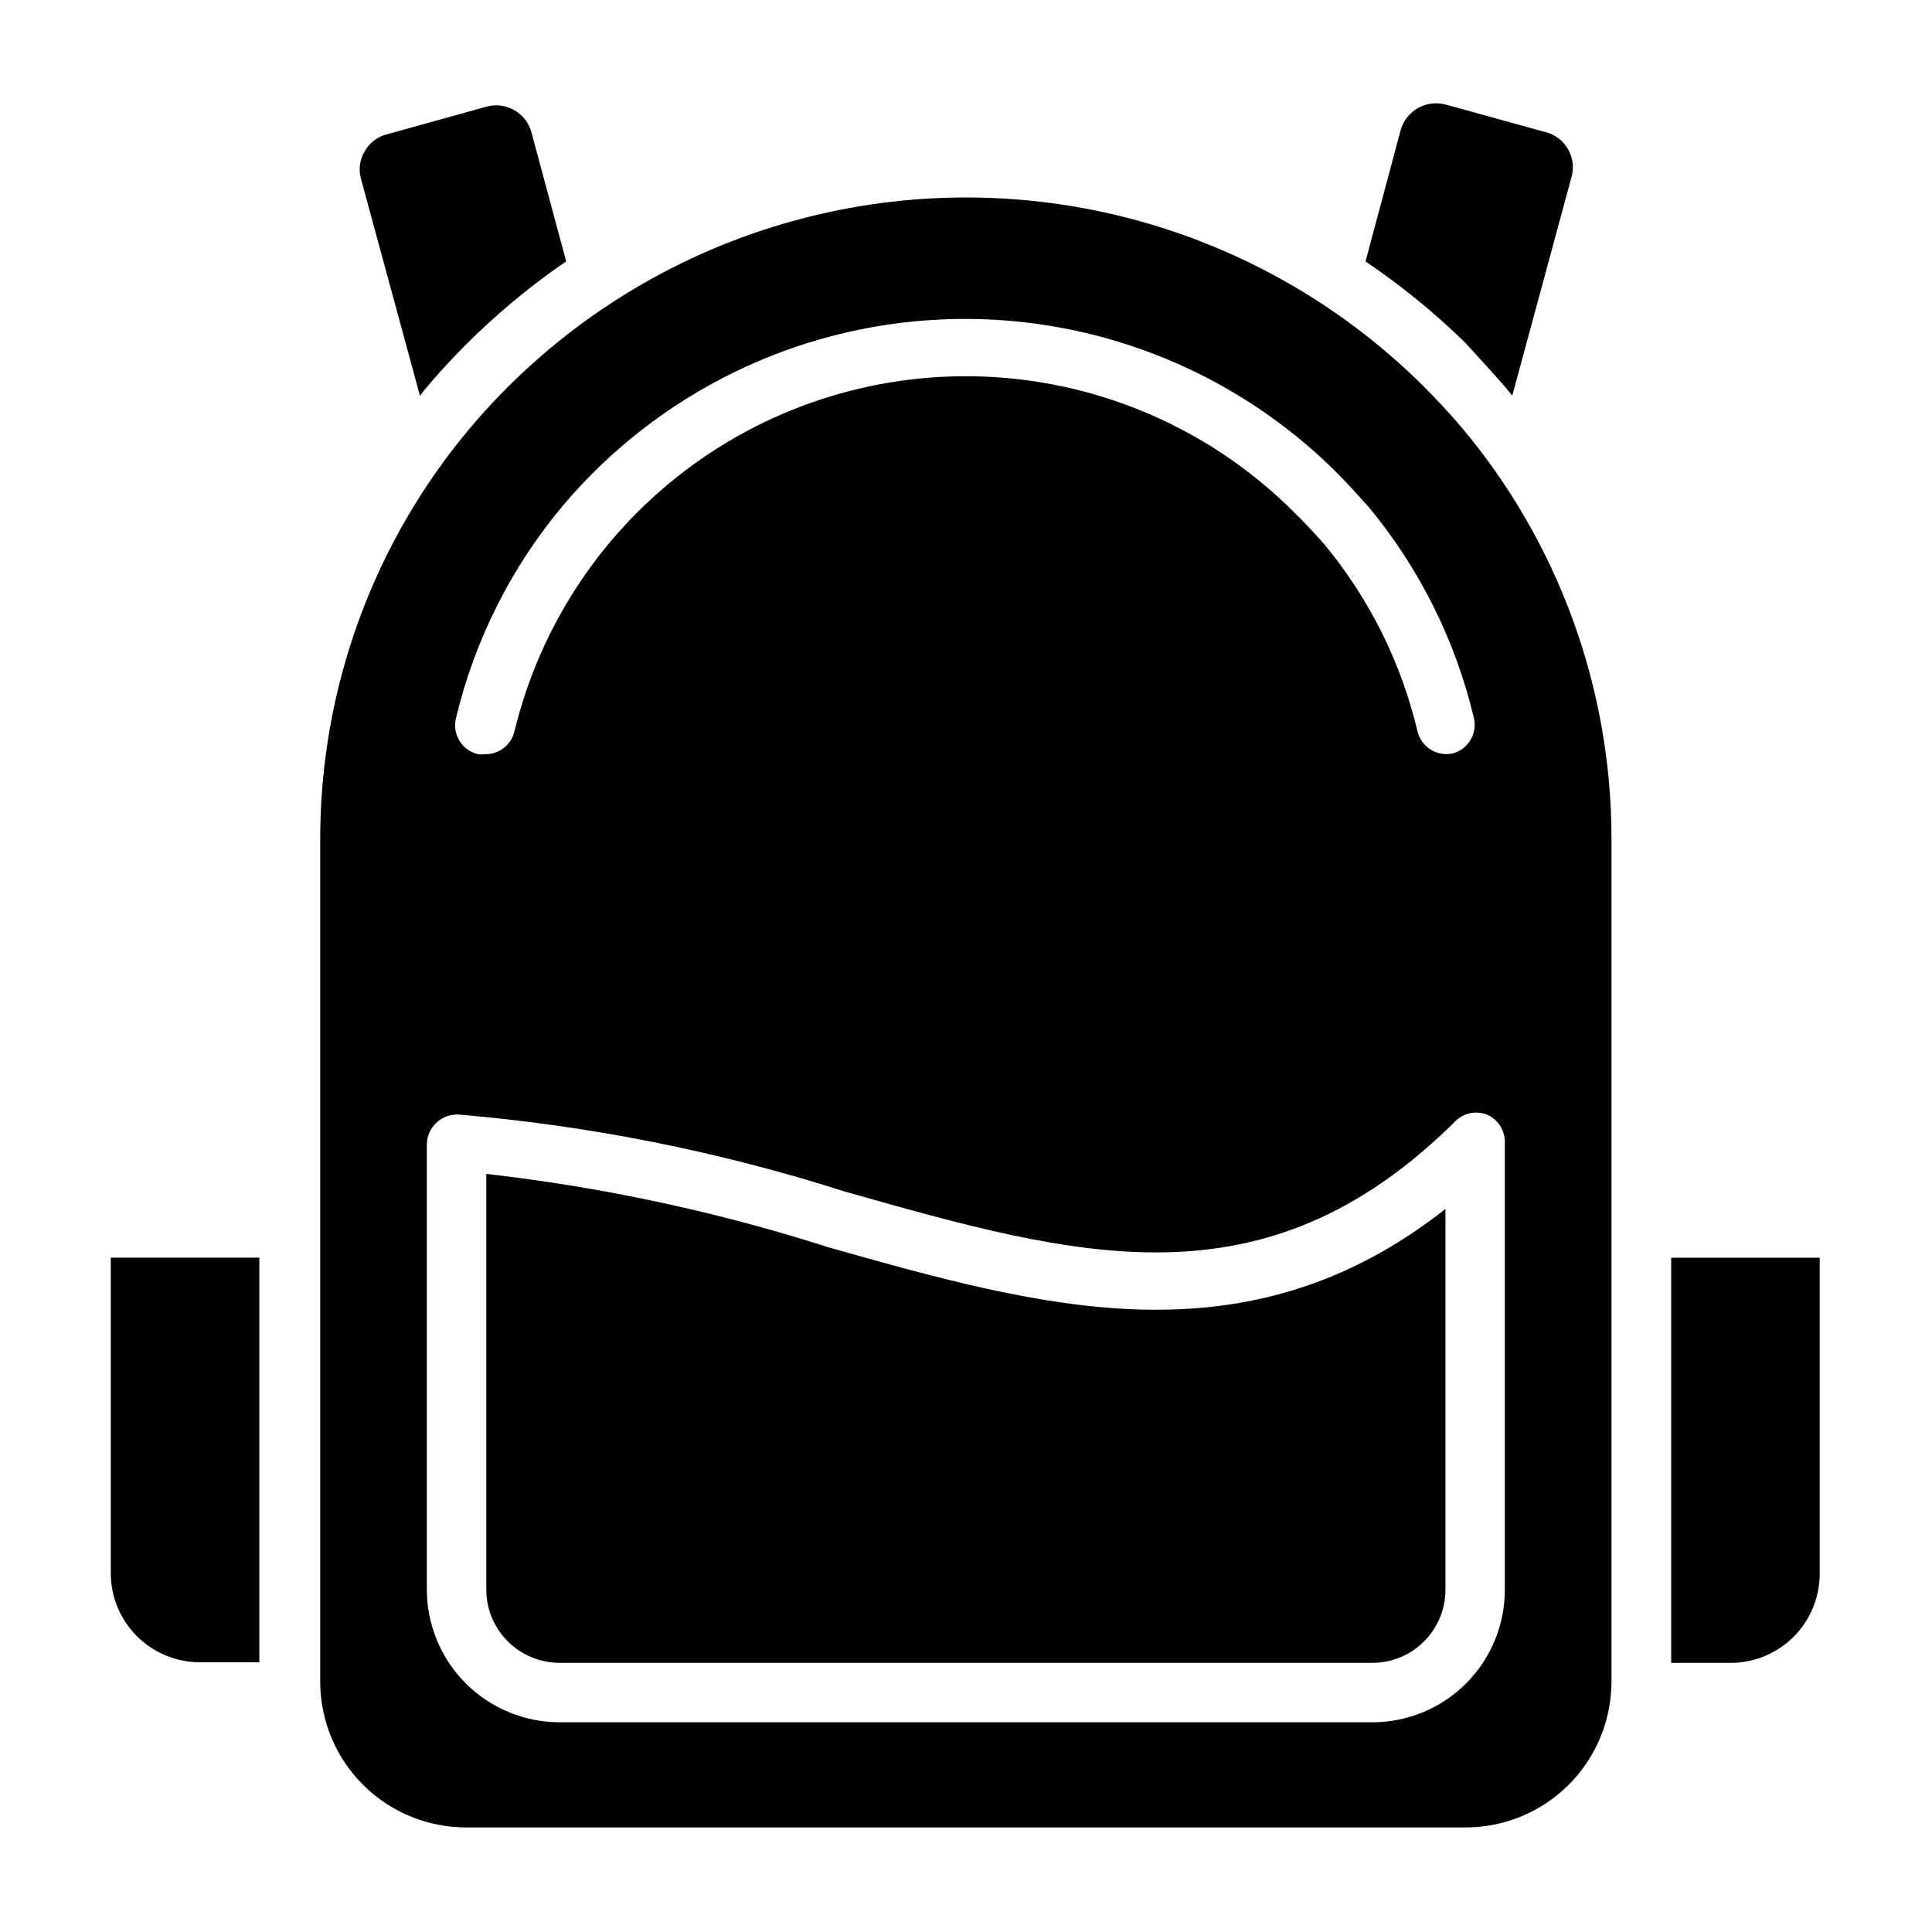
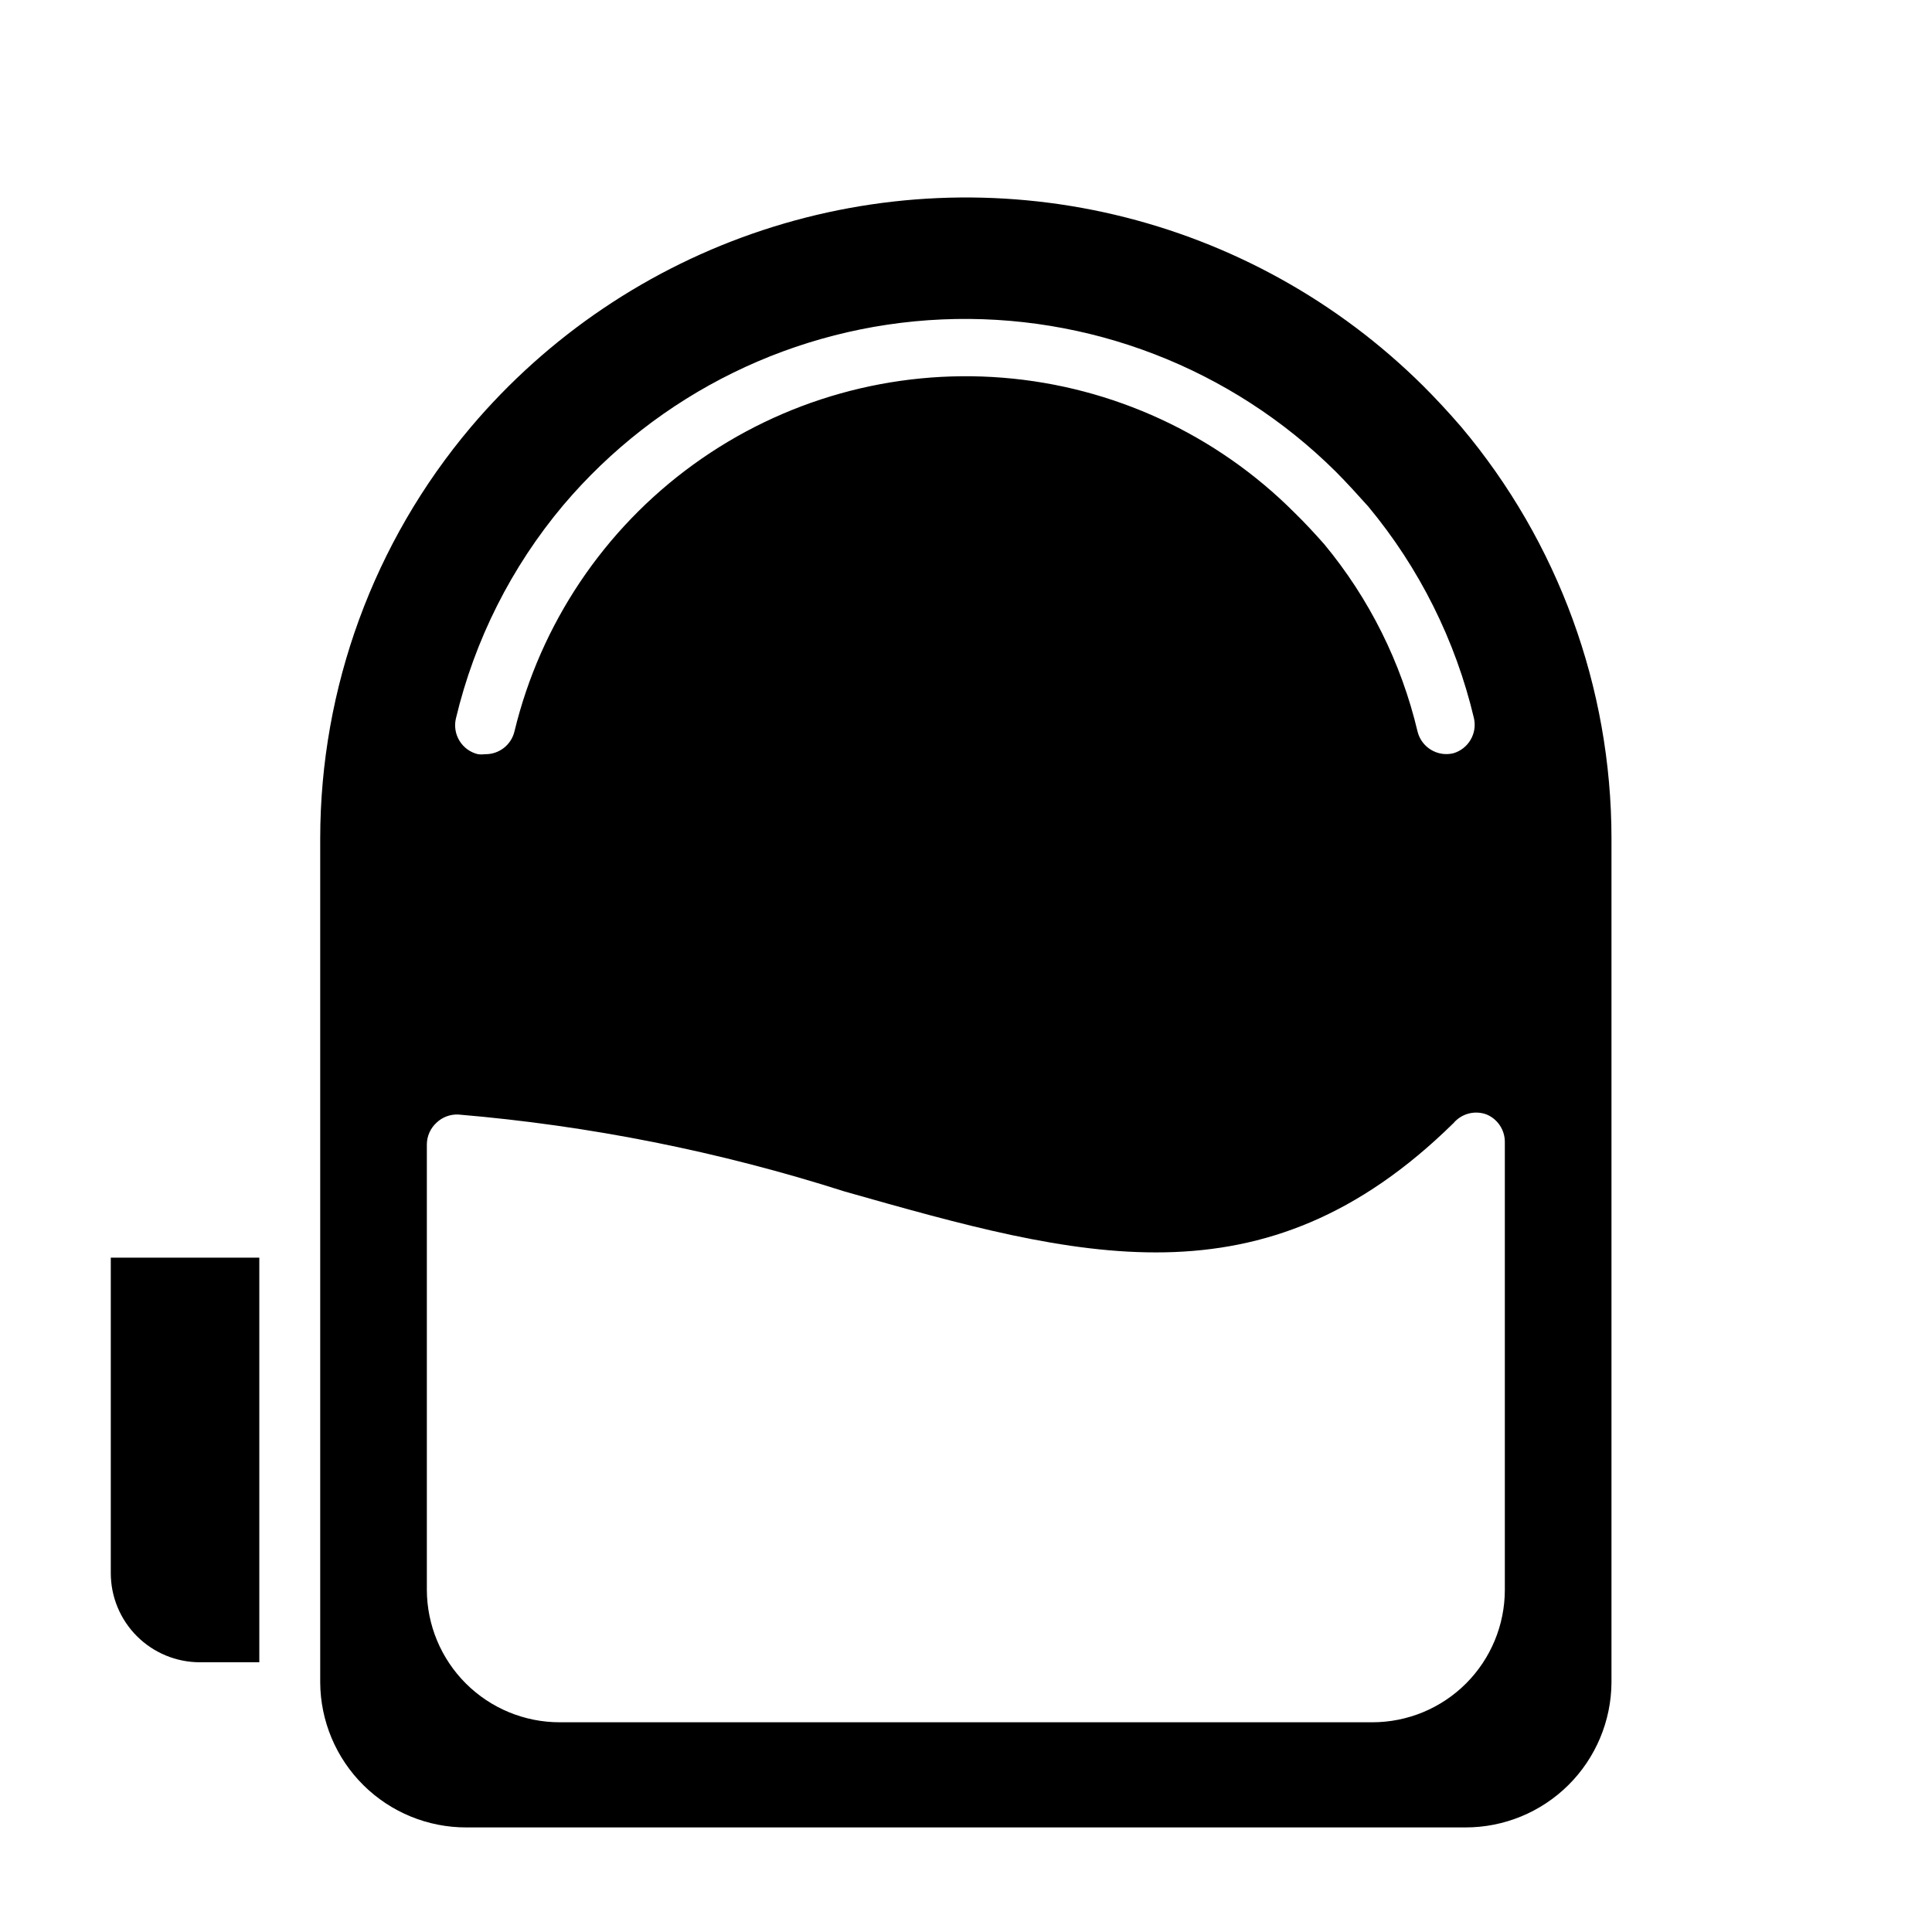
<svg xmlns="http://www.w3.org/2000/svg" fill="#000000" width="800px" height="800px" version="1.1" viewBox="144 144 512 512">
  <g>
-     <path d="m173.36 560.9c0 6.266 2.488 12.27 6.918 16.699 4.426 4.43 10.434 6.918 16.699 6.918h15.742v-107.22h-39.359z" />
-     <path d="m255.31 248.93c0.473-0.629 0.867-1.258 1.418-1.891l-0.004 0.004c10.863-12.887 23.414-24.246 37.316-33.773l-9.211-34.242c-1.418-5.148-6.738-8.176-11.887-6.769l-26.371 7.32c-2.5 0.629-4.633 2.25-5.906 4.488-1.316 2.172-1.688 4.789-1.023 7.242z" />
-     <path d="m363.79 474.62c-29.594-9.477-60.051-16.016-90.922-19.523v110.21c0.02 5.141 2.078 10.066 5.723 13.695 3.641 3.629 8.574 5.668 13.719 5.668h215.38c5.137 0 10.062-2.039 13.695-5.672 3.629-3.633 5.672-8.559 5.672-13.691v-100.92c-52.746 41.488-106.59 26.215-163.27 10.234z" />
-     <path d="m543.19 246.89 1.574 1.969 15.742-58.094c0.66-2.481 0.289-5.121-1.023-7.324-1.27-2.191-3.371-3.777-5.824-4.406l-26.527-7.32c-5.195-1.406-10.547 1.656-11.965 6.848l-9.289 34.715c9.379 6.344 18.18 13.508 26.289 21.414 3.621 3.934 7.242 7.871 11.023 12.199z" />
+     <path d="m173.36 560.9c0 6.266 2.488 12.27 6.918 16.699 4.426 4.43 10.434 6.918 16.699 6.918h15.742v-107.22h-39.359" />
    <path d="m521.07 246.18c-22.52-22.332-50.777-37.996-81.645-45.27-30.871-7.269-63.148-5.859-93.266 4.074-30.117 9.934-56.902 28.008-77.387 52.215-25.738 30.473-39.875 69.062-39.914 108.95v223.72c0.062 10.238 4.184 20.031 11.461 27.234 7.277 7.203 17.113 11.223 27.348 11.184h264.66c10.223 0.02 20.039-4.012 27.297-11.211s11.371-16.984 11.434-27.207v-223.72c-0.023-39.898-14.133-78.508-39.832-109.03-3.465-4.016-6.852-7.637-10.156-10.941zm16.926 193.18c2.906 1.23 4.797 4.082 4.801 7.242v118.71c0 9.309-3.699 18.238-10.281 24.824-6.586 6.586-15.516 10.285-24.828 10.285h-215.38c-9.316 0-18.258-3.699-24.852-10.281-6.598-6.582-10.316-15.512-10.336-24.828v-118.08c0.027-2.152 0.938-4.203 2.519-5.668 1.555-1.504 3.664-2.301 5.824-2.203 34.77 2.934 69.098 9.773 102.34 20.387 61.953 17.555 110.92 31.488 161.38-18.105h0.004c2.156-2.555 5.691-3.473 8.816-2.281zm-8.895-95.723c-4.215 0.984-8.438-1.617-9.449-5.828-4.316-18.211-12.773-35.184-24.719-49.594-2.441-2.754-5.039-5.59-7.871-8.344-20.68-20.742-48.086-33.426-77.281-35.77-29.199-2.344-58.277 5.805-82.004 22.98-23.727 17.18-40.543 42.258-47.434 70.727-0.855 3.633-4.144 6.16-7.871 6.062-0.602 0.082-1.211 0.082-1.812 0-2.039-0.484-3.801-1.762-4.891-3.551-1.094-1.789-1.43-3.938-0.934-5.973 4.957-20.77 14.688-40.094 28.418-56.445 25.129-29.691 61.512-47.547 100.38-49.25 38.859-1.703 76.668 12.895 104.3 40.277 2.992 2.992 5.824 6.141 8.66 9.289 13.547 16.297 23.141 35.504 28.023 56.129 0.914 4.066-1.504 8.137-5.508 9.289z" />
-     <path d="m586.88 477.3v107.38h15.746c6.262 0 12.27-2.488 16.699-6.918 4.43-4.426 6.918-10.434 6.918-16.699v-83.758z" />
  </g>
</svg>